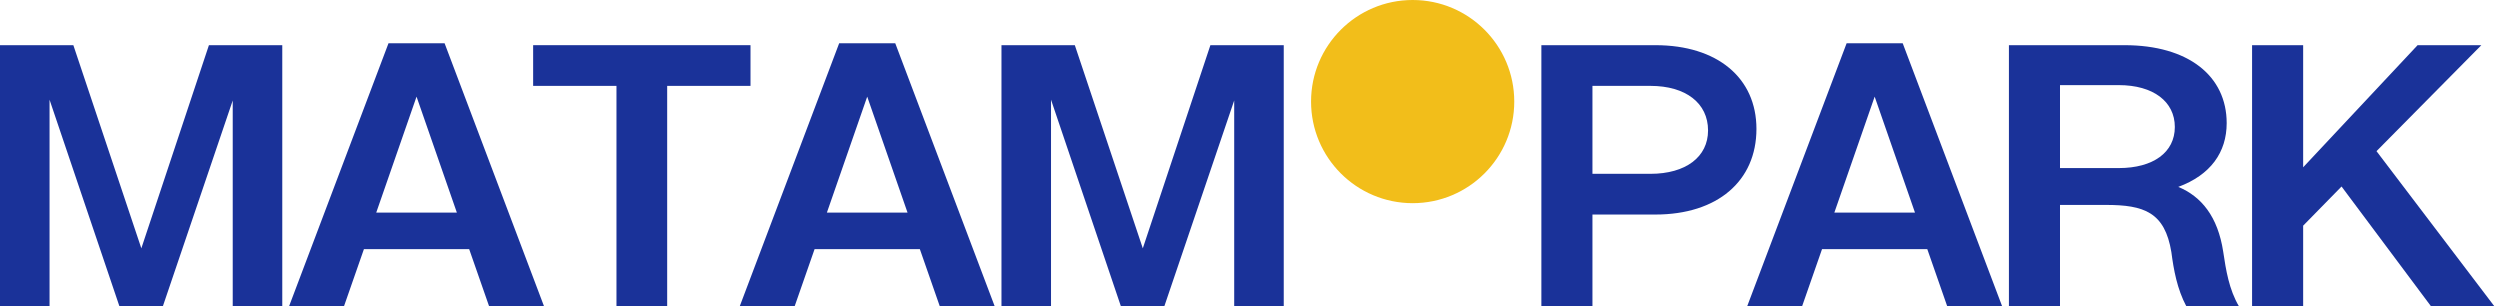
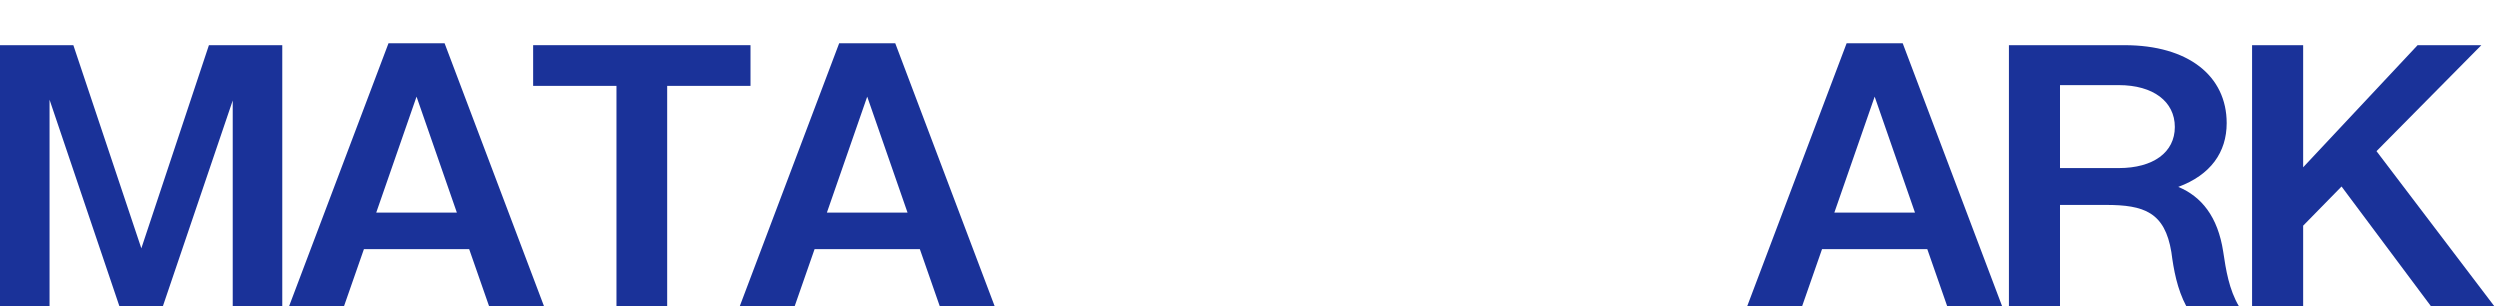
<svg xmlns="http://www.w3.org/2000/svg" width="253" height="31" viewBox="0 0 253 31" fill="none">
-   <path d="M142.961 20.561C148.64 20.561 153.243 15.958 153.243 10.28C153.243 4.601 148.64 0 142.961 0C137.283 0 132.679 4.603 132.679 10.28C132.679 15.956 137.283 20.561 142.961 20.561Z" fill="#F2BE1A" />
  <path d="M28.566 4.572V31H23.552V10.168L16.479 31H12.087L5.014 10.09V31H0V4.572H7.423L14.303 25.131L21.143 4.572H28.566Z" fill="#1A3299" />
  <path d="M55.058 31H49.5L47.479 25.209H36.83L34.809 31H29.251L39.317 4.377H44.992L55.058 31ZM42.154 9.78L38.074 21.517H46.235L42.154 9.78Z" fill="#1A3299" />
  <path d="M67.518 31H62.387V8.691H53.954V4.572H75.951V8.691H67.518V31Z" fill="#1A3299" />
  <path d="M100.665 31H95.108L93.087 25.209H82.437L80.416 31H74.859L84.925 4.377H90.599L100.665 31ZM87.762 9.78L83.681 21.517H91.843L87.762 9.78Z" fill="#1A3299" />
-   <path d="M129.915 4.572V31H124.901V10.168L117.828 31H113.436L106.363 10.09V31H101.349V4.572H108.772L115.652 25.131L122.492 4.572H129.915Z" fill="#1A3299" />
-   <path d="M161.156 31H155.987V4.572H167.53C173.788 4.572 177.752 7.875 177.752 13.044C177.752 18.33 173.788 21.711 167.53 21.711H161.156V31ZM161.156 8.691V17.591H167.025C170.601 17.591 172.855 15.881 172.855 13.2C172.855 10.44 170.601 8.691 167.025 8.691H161.156Z" fill="#1A3299" />
  <path d="M202.619 31H197.061L195.04 25.209H184.391L182.37 31H176.812L186.879 4.377H192.553L202.619 31ZM189.716 9.78L185.635 21.517H193.797L189.716 9.78Z" fill="#1A3299" />
  <path d="M224.99 25.481C225.262 27.308 225.573 29.29 226.583 31H221.259C220.326 29.251 219.976 27.308 219.743 25.52C219.082 21.478 216.983 20.739 213.136 20.739H208.472V31H203.303V4.572H215.001C221.453 4.572 225.34 7.681 225.34 12.461C225.34 15.415 223.707 17.708 220.443 18.913C222.774 19.884 224.446 21.905 224.99 25.481ZM208.472 8.614V17.009H214.418C217.916 17.009 220.093 15.415 220.093 12.85C220.093 10.285 217.916 8.614 214.418 8.614H208.472Z" fill="#1A3299" />
  <path d="M252.434 31H246.021L236.965 18.874L233.079 22.838V31H227.91V4.572H233.079V16.931L244.66 4.572H251.112L240.502 15.298L252.434 31Z" fill="#1A3299" />
</svg>